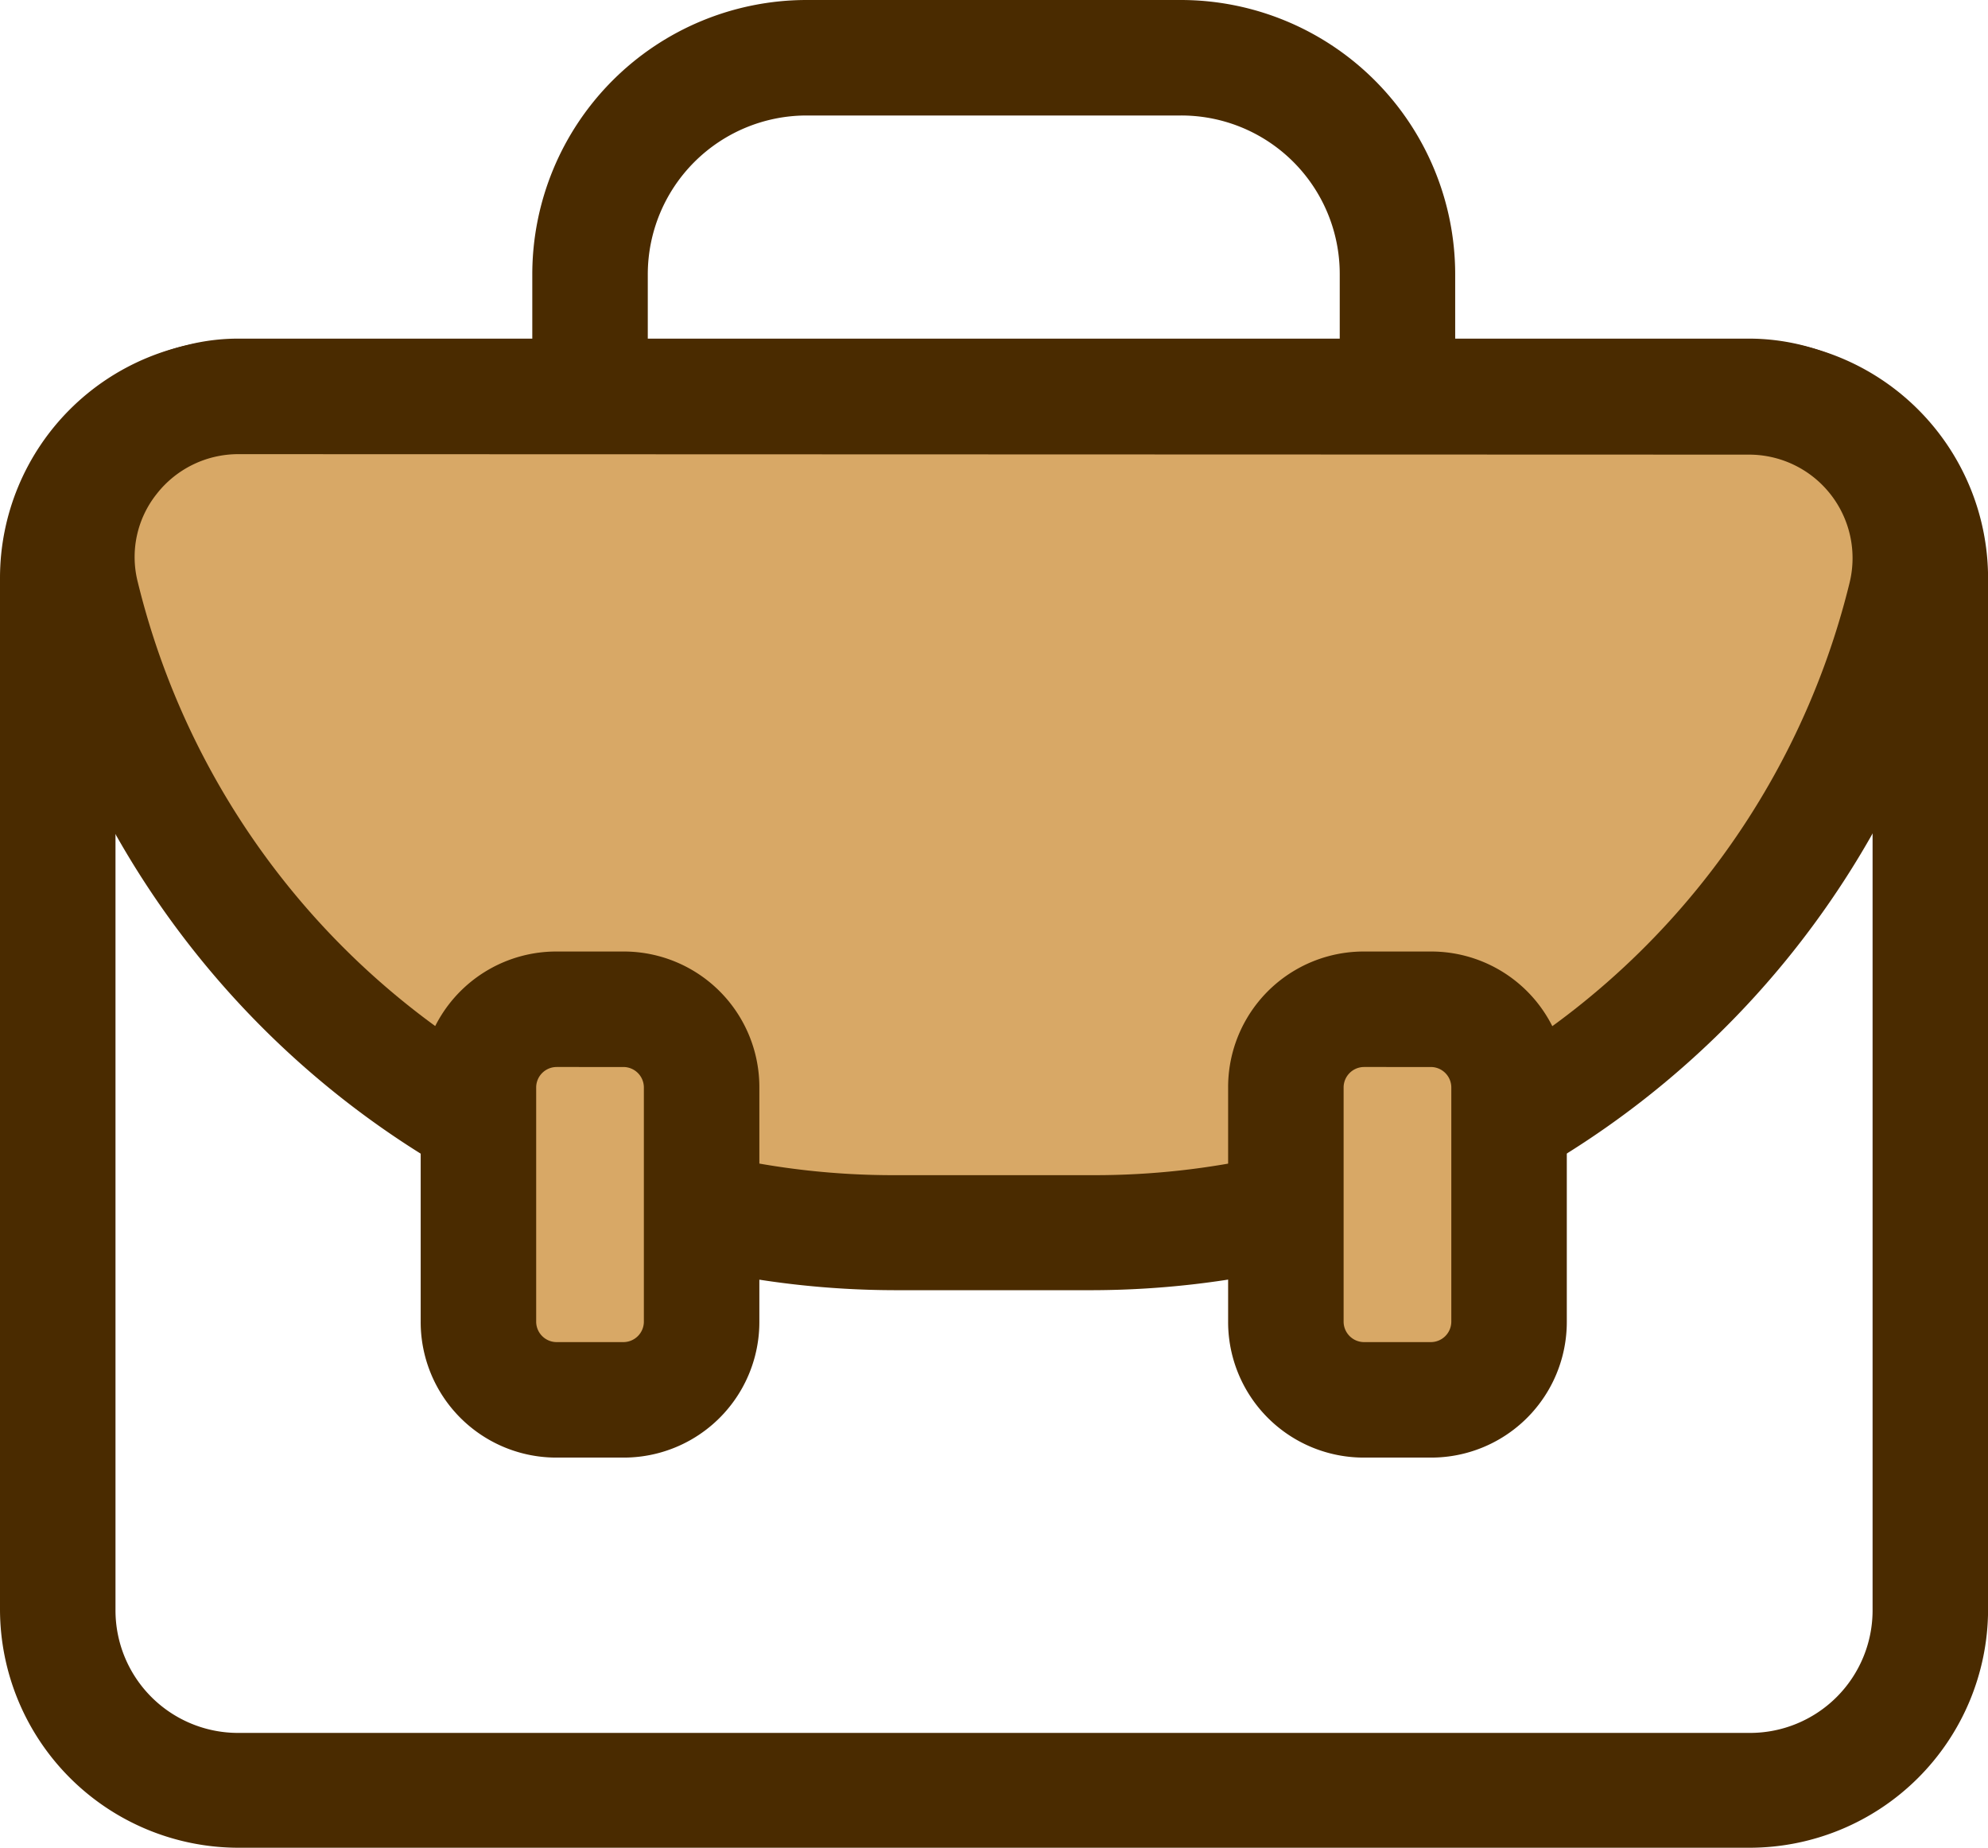
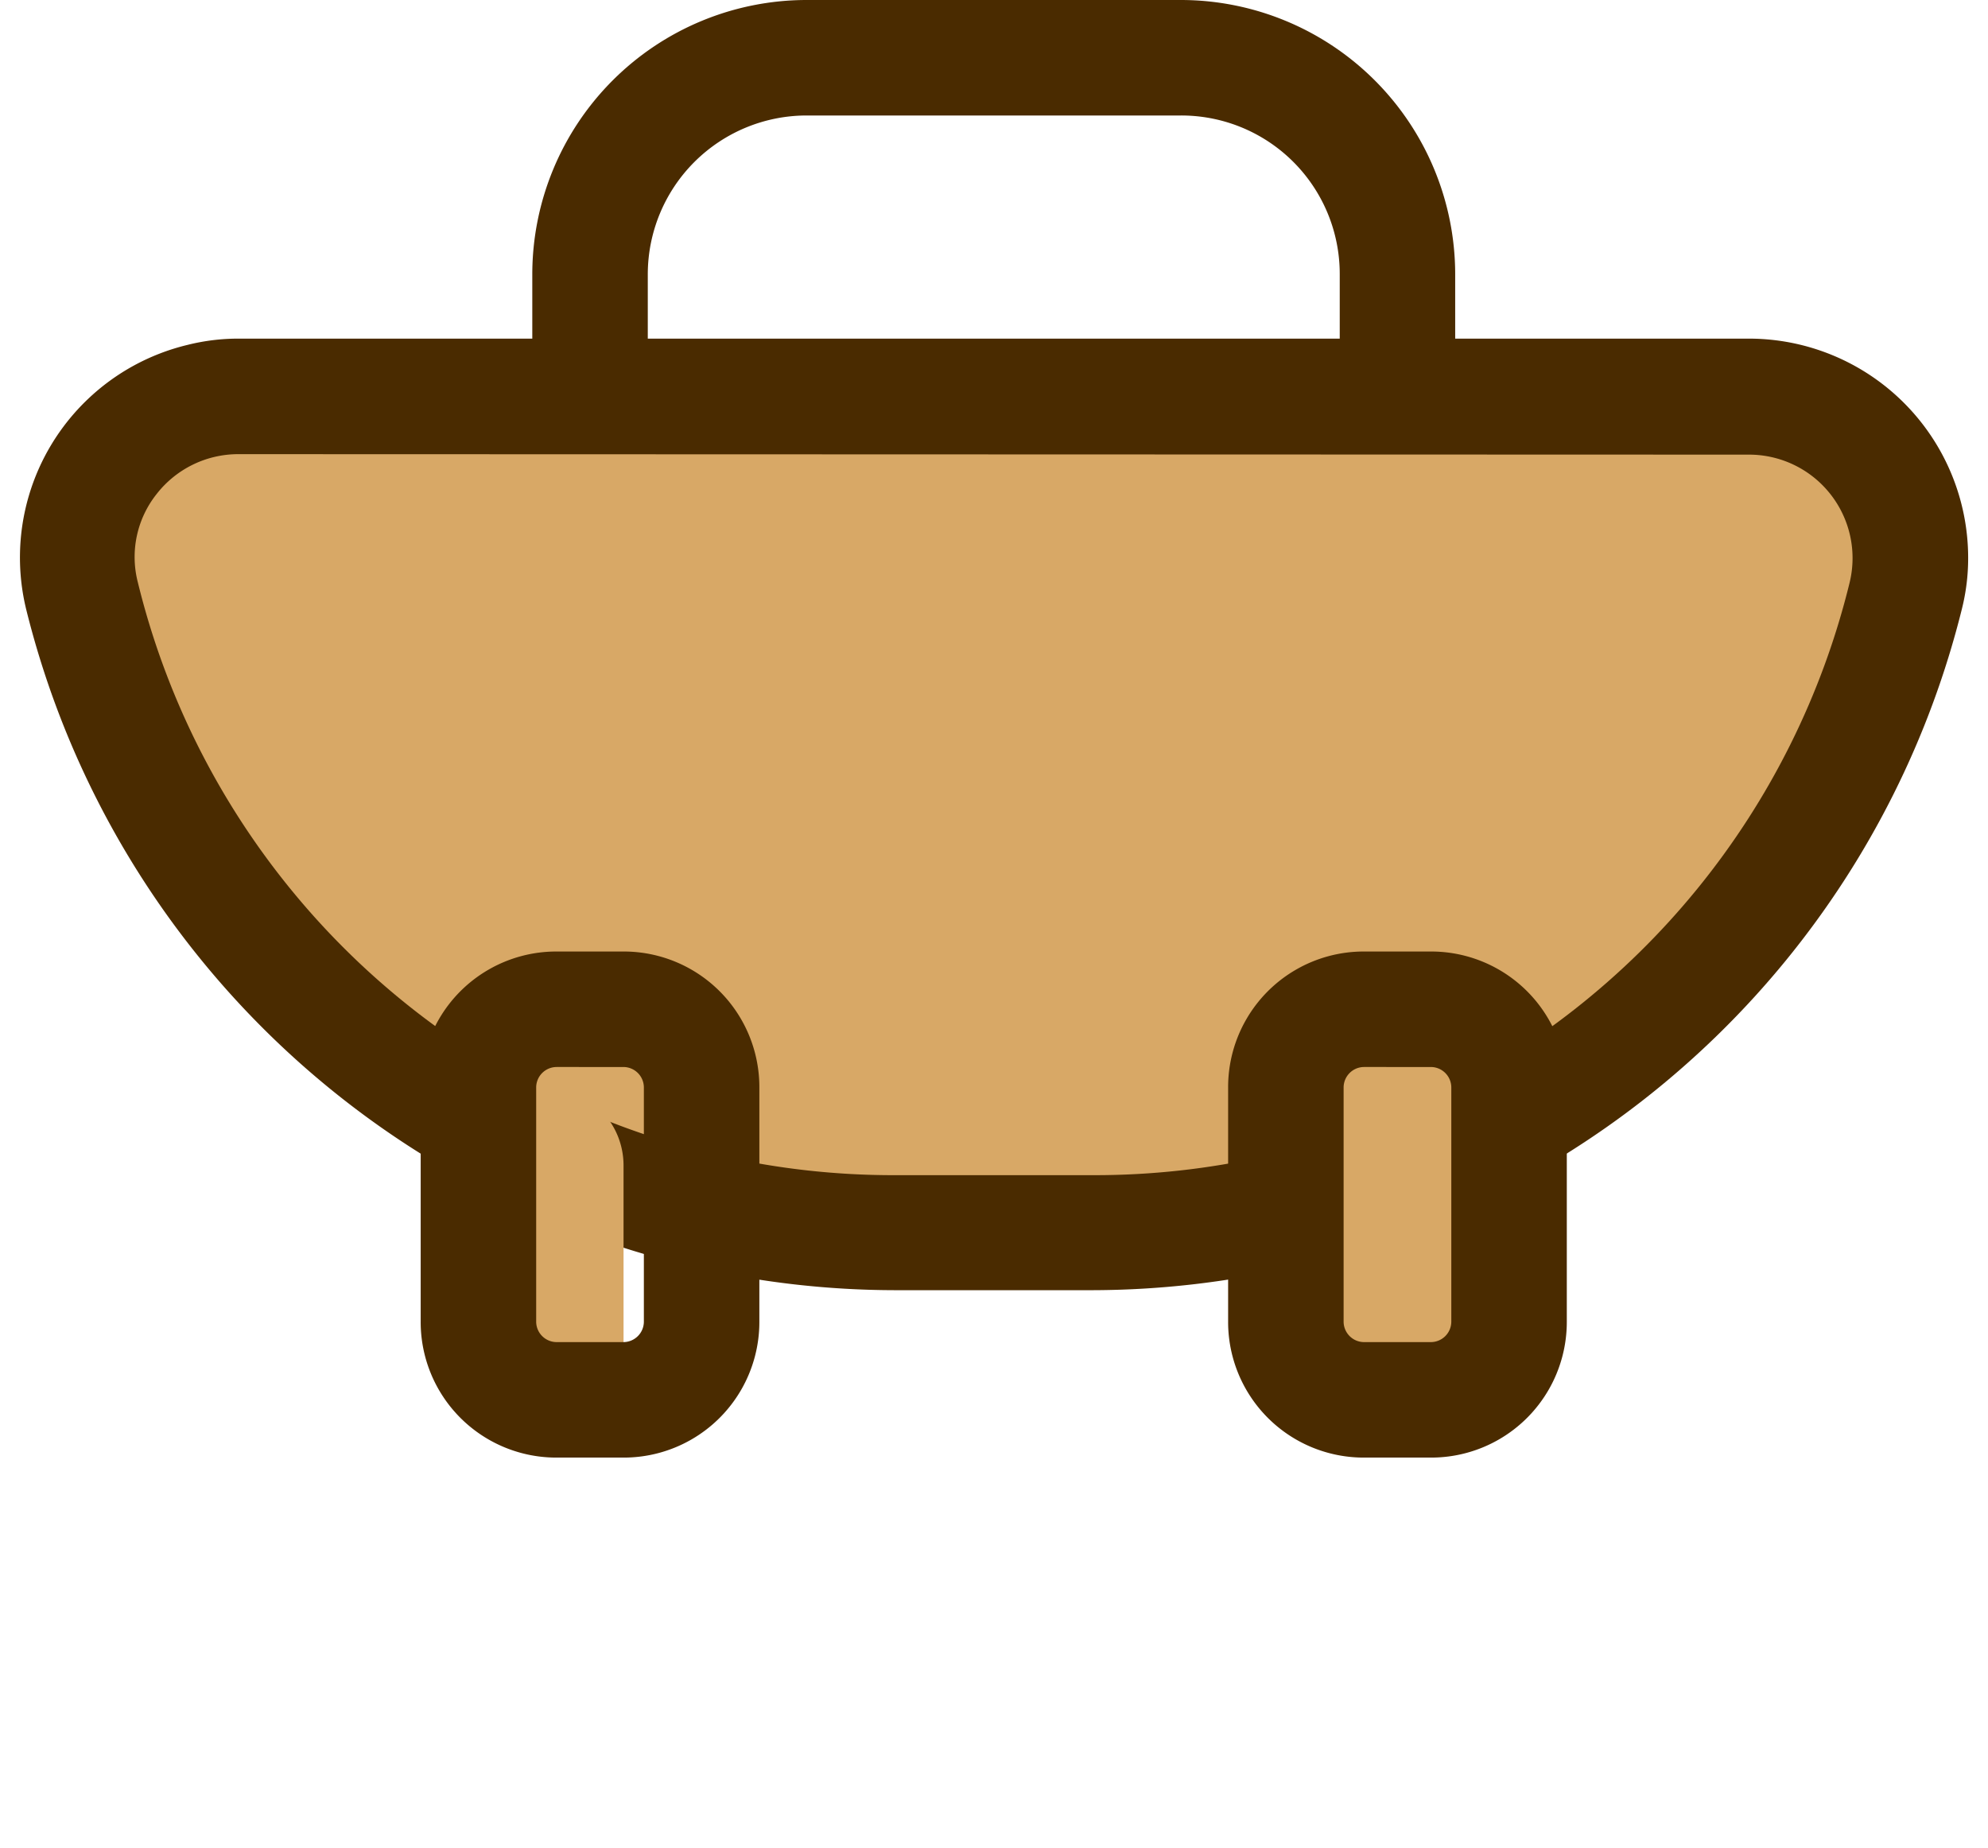
<svg xmlns="http://www.w3.org/2000/svg" id="briefcase-2" width="53.792" height="49.998" viewBox="0 0 53.792 49.998">
  <path id="Path_16" data-name="Path 16" d="M134.673,13.747h-3.125V7.418a4.287,4.287,0,0,0-4.293-4.293H117.118a4.3,4.3,0,0,0-4.293,4.293v6.328H109.7V7.418A7.427,7.427,0,0,1,117.118,0h10.136a7.427,7.427,0,0,1,7.418,7.418Z" transform="translate(-95.297)" fill="#4a2b00" />
-   <path id="Path_17" data-name="Path 17" d="M47.332,110.807H6.447A6.458,6.458,0,0,1,0,104.36V76.447A6.45,6.45,0,0,1,6.447,70h40.9a6.458,6.458,0,0,1,6.447,6.447v27.927A6.458,6.458,0,0,1,47.332,110.807ZM6.447,73.125a3.317,3.317,0,0,0-3.322,3.322v27.927A3.317,3.317,0,0,0,6.447,107.7h40.9a3.317,3.317,0,0,0,3.322-3.322V76.447a3.317,3.317,0,0,0-3.322-3.322Z" transform="translate(0 -60.809)" fill="#4a2b00" />
  <path id="Path_18" data-name="Path 18" d="M20.272,81.7A4.359,4.359,0,0,0,15.9,86.059a4.57,4.57,0,0,0,.118,1.037A22.731,22.731,0,0,0,38,104.322h5.409A22.7,22.7,0,0,0,65.372,87.1a4.379,4.379,0,0,0-3.217-5.278,4.569,4.569,0,0,0-1.037-.118Z" transform="translate(-13.812 -70.973)" fill="#d8a866" />
  <path id="Path_19" data-name="Path 19" d="M33.16,95.547H27.75A24.251,24.251,0,0,1,4.274,77.126a5.917,5.917,0,0,1,4.359-7.156,5.638,5.638,0,0,1,1.4-.171H50.885a5.934,5.934,0,0,1,5.935,5.921,5.638,5.638,0,0,1-.171,1.4A24.29,24.29,0,0,1,33.16,95.547ZM10.025,72.925A2.8,2.8,0,0,0,7.806,74a2.738,2.738,0,0,0-.512,2.39A21.038,21.038,0,0,0,27.75,92.435H33.16A21.027,21.027,0,0,0,53.615,76.391a2.8,2.8,0,0,0-2.731-3.453l-40.859-.013Z" transform="translate(-3.565 -60.636)" fill="#4a2b00" />
-   <path id="Path_20" data-name="Path 20" d="M102.526,218.569h-1.812a2.112,2.112,0,0,1-2.114-2.114v-6.342A2.112,2.112,0,0,1,100.714,208h1.812a2.112,2.112,0,0,1,2.114,2.114v6.342A2.112,2.112,0,0,1,102.526,218.569Z" transform="translate(-85.654 -180.69)" fill="#d8a866" />
+   <path id="Path_20" data-name="Path 20" d="M102.526,218.569h-1.812a2.112,2.112,0,0,1-2.114-2.114v-6.342h1.812a2.112,2.112,0,0,1,2.114,2.114v6.342A2.112,2.112,0,0,1,102.526,218.569Z" transform="translate(-85.654 -180.69)" fill="#d8a866" />
  <path id="Path_21" data-name="Path 21" d="M92.188,209.794H90.376a3.67,3.67,0,0,1-3.676-3.676v-6.342a3.67,3.67,0,0,1,3.676-3.676h1.812a3.67,3.67,0,0,1,3.676,3.676v6.342A3.67,3.67,0,0,1,92.188,209.794Zm-1.812-10.569a.555.555,0,0,0-.551.551v6.342a.555.555,0,0,0,.551.551h1.812a.555.555,0,0,0,.551-.551v-6.342a.555.555,0,0,0-.551-.551Z" transform="translate(-75.317 -170.353)" fill="#4a2b00" />
  <path id="Path_22" data-name="Path 22" d="M268.926,218.569h-1.812A2.112,2.112,0,0,1,265,216.455v-6.342A2.112,2.112,0,0,1,267.114,208h1.812a2.112,2.112,0,0,1,2.114,2.114v6.342A2.112,2.112,0,0,1,268.926,218.569Z" transform="translate(-230.207 -180.69)" fill="#d8a866" />
  <path id="Path_23" data-name="Path 23" d="M258.588,209.794h-1.812a3.67,3.67,0,0,1-3.676-3.676v-6.342a3.67,3.67,0,0,1,3.676-3.676h1.812a3.67,3.67,0,0,1,3.676,3.676v6.342A3.67,3.67,0,0,1,258.588,209.794Zm-1.812-10.569a.555.555,0,0,0-.551.551v6.342a.555.555,0,0,0,.551.551h1.812a.555.555,0,0,0,.551-.551v-6.342a.555.555,0,0,0-.551-.551Z" transform="translate(-219.869 -170.353)" fill="#4a2b00" />
</svg>